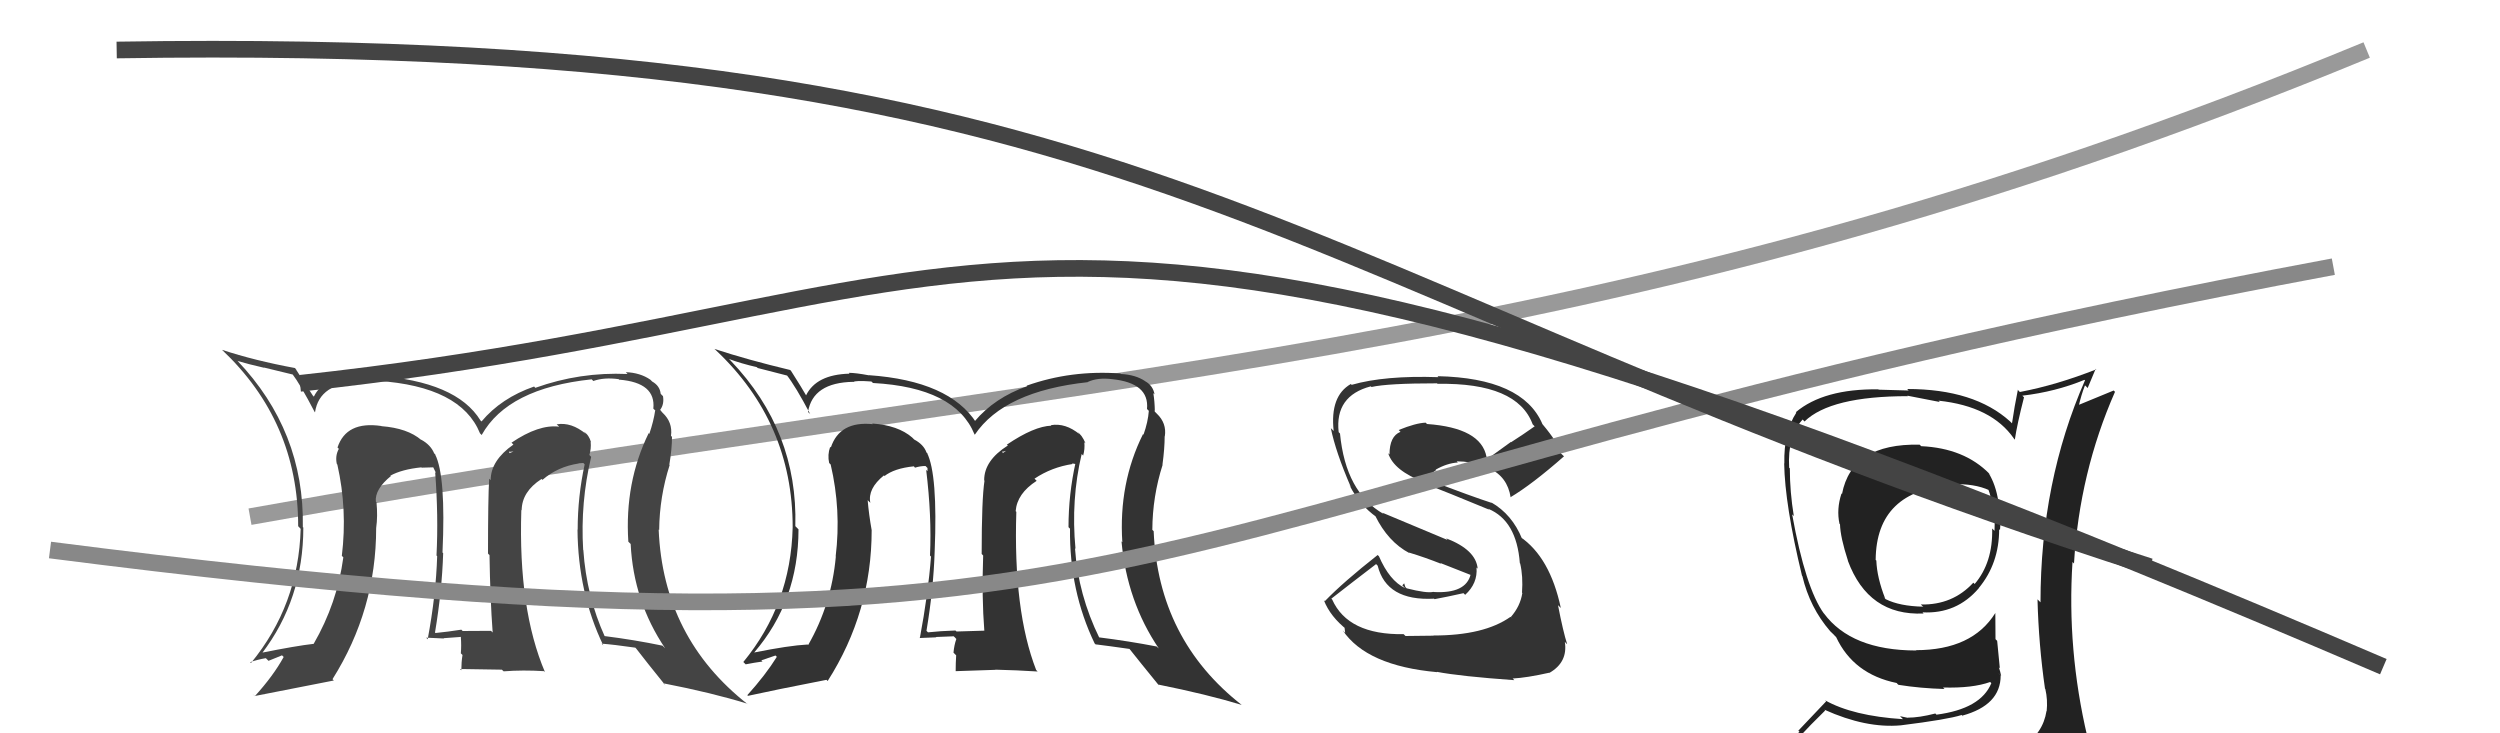
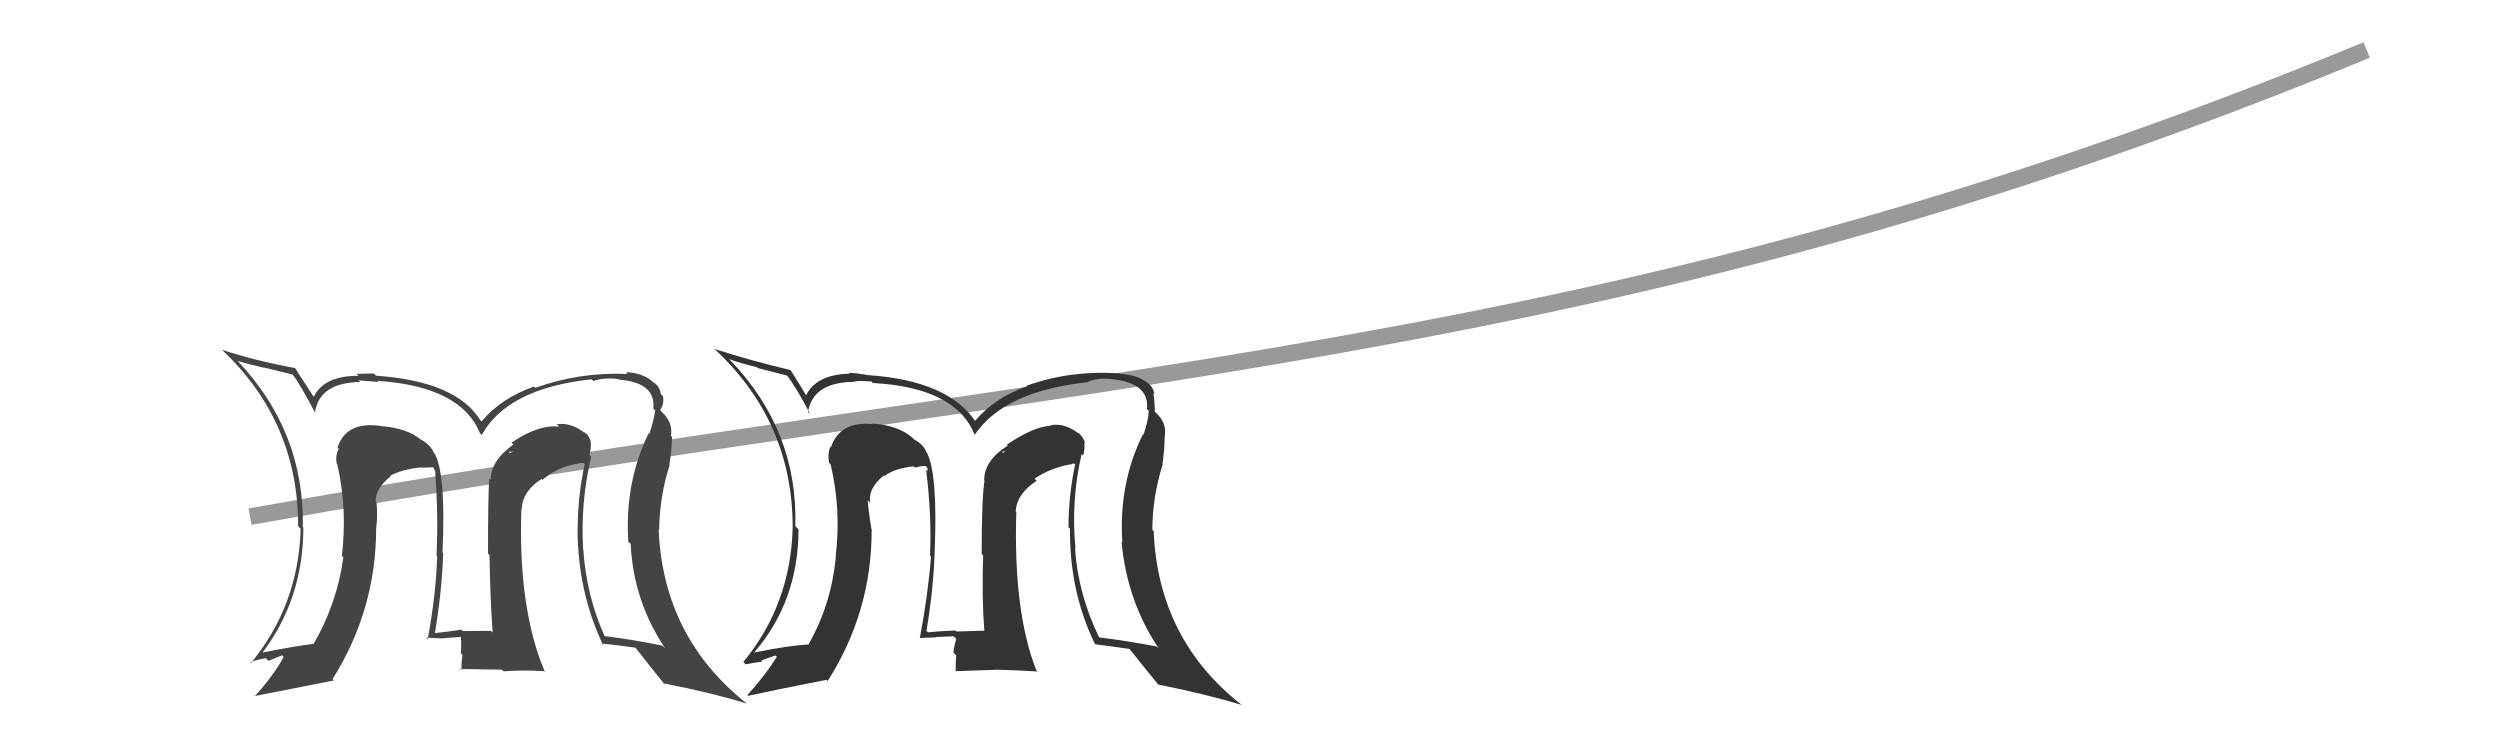
<svg xmlns="http://www.w3.org/2000/svg" width="150" height="44" viewBox="0,0,150,44">
  <path d="M15 31 C65 22,96 22,142 3" stroke="#999" fill="none" />
  <path fill="#444" d="M35.47 27.41L35.49 27.43L35.36 27.30Q35.48 26.93 35.44 26.51L35.60 26.67L35.46 26.53Q35.34 26.10 35.04 25.91L35.02 25.90L35.16 26.04Q34.28 25.31 33.40 25.46L33.54 25.59L33.54 25.60Q32.33 25.45 30.69 26.56L30.83 26.70L30.81 26.67Q29.44 27.63 29.44 28.81L29.28 28.65L29.35 28.72Q29.28 29.90 29.28 33.21L29.31 33.25L29.37 33.30Q29.41 35.93 29.56 37.95L29.45 37.84L29.46 37.85Q27.76 37.86 27.76 37.86L27.73 37.83L27.68 37.78Q26.85 37.91 26.13 37.98L26.13 37.98L26.10 37.95Q26.52 35.44 26.59 33.19L26.64 33.24L26.55 33.15Q26.76 28.56 26.11 27.27L26.15 27.30L26.05 27.20Q25.84 26.69 25.27 26.38L25.26 26.37L25.28 26.40Q24.45 25.69 22.89 25.57L22.73 25.41L22.88 25.56Q20.78 25.25 20.25 26.85L20.36 26.96L20.33 26.93Q20.10 27.35 20.21 27.84L20.19 27.82L20.24 27.87Q20.85 30.57 20.51 33.35L20.46 33.30L20.60 33.44Q20.23 36.19 18.82 38.63L18.75 38.56L18.82 38.63Q17.76 38.75 15.67 39.17L15.71 39.22L15.71 39.21Q18.20 35.95 18.20 31.65L18.16 31.62L18.17 31.62Q18.27 25.86 14.23 21.63L14.18 21.57L14.26 21.66Q14.90 21.85 15.86 22.07L15.83 22.05L17.60 22.48L17.52 22.41Q18.01 23.05 18.88 24.72L19.05 24.89L18.90 24.74Q19.17 22.96 21.61 22.92L21.52 22.83L21.51 22.82Q21.73 22.84 22.72 22.92L22.70 22.91L22.64 22.85Q27.66 23.18 28.80 26.00L28.97 26.17L28.90 26.10Q30.47 23.29 35.50 22.76L35.62 22.88L35.60 22.86Q36.25 22.63 37.12 22.75L37.20 22.83L37.16 22.78Q39.36 22.96 39.20 24.52L39.35 24.66L39.31 24.63Q39.22 25.26 38.96 26.03L38.87 25.94L38.92 25.99Q37.47 28.96 37.70 32.50L37.73 32.53L37.84 32.64Q38.01 36.08 39.91 38.90L39.84 38.83L39.75 38.74Q38.07 38.39 36.24 38.16L36.36 38.27L36.30 38.22Q35.19 35.78 35.00 33.00L34.93 32.92L34.99 32.99Q34.82 30.15 35.47 27.41ZM36.13 38.66L36.20 38.73L36.10 38.62Q36.79 38.67 38.12 38.86L38.09 38.83L38.16 38.90Q38.79 39.72 39.93 41.13L39.87 41.07L39.81 41.00Q42.74 41.57 44.83 42.22L44.84 42.23L44.87 42.26Q39.79 38.28 39.52 31.77L39.64 31.89L39.55 31.80Q39.57 29.80 40.18 27.90L40.03 27.75L40.16 27.88Q40.32 26.93 40.32 26.21L40.34 26.23L40.26 26.15Q40.37 25.34 39.76 24.77L39.73 24.74L39.60 24.58L39.61 24.59Q39.86 24.26 39.78 23.77L39.67 23.66L39.64 23.62Q39.59 23.15 39.13 22.89L39.20 22.96L39.02 22.78Q38.41 22.36 37.54 22.33L37.55 22.33L37.65 22.44Q34.79 22.31 32.12 23.27L32.07 23.22L32.05 23.19Q30.07 23.88 28.89 25.29L28.95 25.34L28.83 25.23Q27.39 22.88 22.56 22.54L22.47 22.45L22.44 22.41Q21.81 22.43 21.39 22.43L21.39 22.43L21.51 22.55Q19.44 22.54 18.83 23.80L18.78 23.74L18.78 23.75Q18.43 23.20 17.74 22.14L17.82 22.21L17.69 22.08Q15.30 21.64 13.32 20.99L13.29 20.96L13.30 20.97Q17.89 25.29 17.89 31.57L17.87 31.55L18.04 31.73Q17.91 36.31 15.06 39.78L15.03 39.75L15.01 39.73Q15.46 39.57 15.95 39.49L16.11 39.65L16.92 39.32L17.02 39.42Q16.40 40.55 15.29 41.77L15.14 41.62L15.29 41.76Q16.91 41.44 20.03 40.83L20.02 40.82L19.95 40.75Q22.57 36.59 22.57 31.68L22.70 31.81L22.57 31.68Q22.67 30.98 22.59 30.14L22.60 30.15L22.55 30.10Q22.48 29.35 23.47 28.55L23.48 28.55L23.45 28.56L23.42 28.54Q24.11 28.16 25.29 28.04L25.21 27.97L25.30 28.06Q25.70 28.04 26.01 28.04L25.98 28.01L26.16 28.38L26.11 28.33Q26.31 30.97 26.19 33.33L26.25 33.39L26.23 33.36Q26.16 35.69 25.66 38.36L25.57 38.26L25.57 38.26Q26.64 38.31 26.64 38.31L26.62 38.28L26.63 38.29Q27.98 38.20 27.64 38.20L27.68 38.24L27.65 38.21Q27.69 38.74 27.65 39.20L27.73 39.28L27.75 39.30Q27.68 39.73 27.68 40.22L27.60 40.14L30.11 40.18L30.22 40.28Q31.38 40.19 32.64 40.27L32.68 40.31L32.70 40.33Q31.09 36.55 31.28 30.61L31.22 30.55L31.30 30.62Q31.31 29.50 32.49 28.74L32.57 28.81L32.55 28.79Q33.46 28.00 34.72 27.81L34.71 27.80L35.00 27.78L35.08 27.86Q34.66 29.80 34.66 31.78L34.56 31.68L34.65 31.77Q34.68 35.57 36.20 38.73ZM30.59 27.11L30.81 27.09L30.56 27.19L30.56 27.07Z" />
  <path fill="#333" d="M65.06 27.41L64.96 27.30L64.99 27.33Q65.10 26.95 65.06 26.53L65.13 26.60L65.13 26.60Q64.92 26.09 64.62 25.90L64.66 25.93L64.78 26.06Q63.93 25.36 63.05 25.51L63.11 25.57L63.09 25.54Q62.05 25.57 60.41 26.68L60.44 26.70L60.47 26.73Q59.05 27.63 59.05 28.81L59.04 28.81L59.07 28.84Q58.90 29.93 58.90 33.24L58.96 33.30L58.99 33.33Q58.90 35.83 59.06 37.85L59.05 37.84L59.05 37.84Q57.39 37.89 57.39 37.89L57.45 37.95L57.33 37.83Q56.41 37.86 55.68 37.94L55.59 37.85L55.59 37.84Q56.01 35.33 56.08 33.08L56.17 33.17L56.08 33.08Q56.27 28.47 55.62 27.17L55.70 27.26L55.59 27.15Q55.42 26.67 54.85 26.37L54.86 26.38L54.73 26.25Q53.89 25.52 52.33 25.41L52.38 25.46L52.37 25.45Q50.38 25.25 49.85 26.85L49.83 26.83L49.81 26.81Q49.64 27.29 49.75 27.78L49.74 27.77L49.84 27.87Q50.48 30.60 50.14 33.38L50.23 33.48L50.15 33.39Q49.89 36.26 48.49 38.70L48.47 38.68L48.46 38.67Q47.34 38.73 45.25 39.15L45.32 39.22L45.25 39.15Q47.91 36.06 47.91 31.76L47.80 31.65L47.72 31.57Q47.88 25.87 43.85 21.65L43.85 21.65L43.74 21.54Q44.46 21.81 45.41 22.03L45.46 22.08L47.25 22.54L47.17 22.46Q47.74 23.18 48.62 24.86L48.59 24.82L48.48 24.72Q48.77 22.95 51.20 22.91L51.21 22.92L51.21 22.92Q51.30 22.82 52.29 22.89L52.24 22.85L52.38 22.98Q57.32 23.25 58.47 26.06L58.42 26.01L58.49 26.08Q60.25 23.47 65.27 22.93L65.10 22.76L65.26 22.92Q65.86 22.64 66.73 22.75L66.83 22.85L66.73 22.75Q68.97 22.98 68.82 24.54L68.79 24.51L68.93 24.65Q68.88 25.32 68.61 26.08L68.45 25.92L68.58 26.05Q67.11 29.00 67.34 32.54L67.43 32.63L67.29 32.48Q67.62 36.09 69.53 38.91L69.44 38.83L69.40 38.79Q67.75 38.47 65.93 38.24L65.89 38.21L65.97 38.29Q64.69 35.68 64.50 32.90L64.43 32.83L64.53 32.93Q64.25 29.99 64.90 27.24ZM65.75 38.67L65.81 38.73L65.73 38.66Q66.47 38.75 67.80 38.94L67.74 38.88L67.67 38.81Q68.39 39.72 69.54 41.13L69.37 40.96L69.48 41.07Q72.42 41.66 74.52 42.30L74.50 42.29L74.52 42.31Q69.49 38.38 69.22 31.87L69.25 31.90L69.14 31.79Q69.15 29.78 69.76 27.88L69.72 27.84L69.75 27.86Q69.88 26.90 69.88 26.17L69.88 26.17L69.89 26.18Q70.01 25.39 69.41 24.82L69.30 24.71L69.25 24.62L69.29 24.66Q69.28 24.08 69.20 23.59L69.31 23.70L69.27 23.66Q69.19 23.16 68.74 22.89L68.74 22.90L68.71 22.87Q68.13 22.48 67.25 22.44L67.21 22.39L67.23 22.41Q64.27 22.19 61.60 23.14L61.63 23.17L61.63 23.17Q59.66 23.87 58.48 25.28L58.49 25.29L58.59 25.38Q56.97 22.85 52.13 22.51L52.04 22.41L52.14 22.52Q51.35 22.37 50.93 22.37L50.93 22.37L50.97 22.42Q48.97 22.47 48.36 23.73L48.41 23.77L48.37 23.73Q48.14 23.32 47.46 22.25L47.43 22.22L47.41 22.20Q44.86 21.59 42.88 20.94L42.86 20.93L42.95 21.01Q47.56 25.35 47.56 31.64L47.54 31.62L47.56 31.64Q47.45 36.26 44.60 39.72L44.65 39.77L44.74 39.86Q45.25 39.76 45.75 39.69L45.68 39.62L46.53 39.33L46.61 39.41Q45.94 40.49 44.84 41.71L44.86 41.73L44.88 41.75Q46.46 41.40 49.59 40.79L49.49 40.69L49.66 40.86Q52.30 36.72 52.30 31.81L52.23 31.74L52.30 31.81Q52.13 30.85 52.06 30.01L52.19 30.14L52.22 30.17Q52.05 29.32 53.04 28.52L53.05 28.53L53.07 28.58L53.06 28.57Q53.65 28.10 54.83 27.98L54.84 27.99L54.90 28.06Q55.22 27.96 55.53 27.96L55.65 28.08L55.65 28.27L55.57 28.19Q55.91 30.97 55.80 33.33L55.88 33.42L55.86 33.40Q55.69 35.62 55.19 38.29L55.12 38.22L55.19 38.28Q56.17 38.24 56.17 38.24L56.22 38.28L56.15 38.22Q57.55 38.17 57.21 38.17L57.29 38.24L57.38 38.34Q57.25 38.70 57.21 39.16L57.21 39.16L57.37 39.32Q57.34 39.78 57.34 40.27L57.33 40.27L59.73 40.19L59.72 40.18Q61.00 40.21 62.26 40.29L62.17 40.20L62.17 40.20Q60.79 36.65 60.98 30.71L60.85 30.58L60.94 30.67Q61.02 29.61 62.20 28.85L62.06 28.71L62.07 28.72Q63.10 28.03 64.36 27.84L64.31 27.80L64.69 27.87L64.54 27.73Q64.11 29.65 64.11 31.63L64.11 31.63L64.20 31.72Q64.16 35.45 65.68 38.61ZM60.19 27.10L60.36 27.05L60.16 27.19L60.15 27.06Z" />
-   <path fill="#333" d="M85.93 38.05L86.02 38.14L84.33 38.16L84.22 38.05Q80.88 38.10 79.93 35.97L80.00 36.04L79.88 35.92Q81.12 34.95 82.56 33.85L82.55 33.83L82.66 33.94Q83.19 36.07 86.04 35.92L86.01 35.88L86.07 35.95Q86.78 35.82 87.81 35.59L87.83 35.61L87.91 35.69Q88.67 35.00 88.59 34.05L88.67 34.13L88.66 34.12Q88.56 32.99 86.77 32.30L86.86 32.40L82.94 30.76L83.02 30.84Q80.74 29.55 80.40 26.01L80.39 26.00L80.32 25.93Q80.08 23.75 82.25 23.18L82.34 23.27L82.29 23.22Q83.25 23.00 86.22 23.00L86.19 22.96L86.25 23.03Q91.04 22.95 91.96 25.46L92.04 25.54L92.08 25.58Q91.39 26.07 90.67 26.53L90.65 26.52L89.28 27.51L89.19 27.41Q88.86 25.67 85.62 25.44L85.50 25.32L85.54 25.36Q84.95 25.38 83.92 25.80L83.95 25.83L84.03 25.91Q83.37 26.17 83.37 27.27L83.31 27.21L83.29 27.19Q83.62 28.24 85.45 28.93L85.50 28.98L85.57 29.05Q86.69 29.48 89.35 30.58L89.20 30.44L89.30 30.53Q91.00 31.24 91.19 33.79L91.23 33.83L91.21 33.81Q91.39 34.57 91.32 35.56L91.34 35.58L91.34 35.58Q91.22 36.37 90.65 37.02L90.76 37.13L90.63 37.01Q89.05 38.13 86.01 38.13ZM90.87 40.82L90.78 40.73L90.76 40.71Q91.59 40.67 92.97 40.36L93.01 40.41L92.97 40.37Q94.08 39.73 93.89 38.51L93.97 38.60L94.03 38.65Q93.79 37.91 93.48 36.31L93.49 36.32L93.65 36.48Q93.00 33.43 91.21 32.21L91.34 32.34L91.33 32.34Q90.73 30.86 89.47 30.14L89.45 30.11L89.52 30.18Q88.28 29.78 85.81 28.83L85.75 28.77L85.80 28.82Q85.91 28.32 86.17 28.21L86.19 28.22L86.14 28.18Q86.82 27.79 87.47 27.75L87.36 27.64L87.40 27.68Q88.24 27.68 89.00 27.95L88.98 27.93L88.90 27.93L88.99 27.90L89.31 28.03L89.21 27.96L89.35 28.10Q90.45 28.60 90.64 29.85L90.62 29.83L90.62 29.84Q91.93 29.06 93.84 27.38L93.83 27.37L93.66 27.21Q93.53 26.62 92.54 25.44L92.52 25.42L92.54 25.43Q91.35 22.68 86.25 22.57L86.33 22.65L86.31 22.63Q83.08 22.52 81.10 23.09L81.12 23.11L81.05 23.04Q79.79 23.76 80.02 25.86L80.01 25.85L79.85 25.69Q80.14 27.12 81.05 29.22L80.88 29.04L80.99 29.15Q81.58 30.31 82.60 31.03L82.55 30.98L82.51 30.94Q83.28 32.51 84.57 33.19L84.48 33.10L84.53 33.15Q85.52 33.45 86.47 33.83L86.42 33.78L88.30 34.52L88.24 34.46Q87.96 35.63 86.02 35.52L86.10 35.59L86.01 35.51Q85.62 35.61 84.40 35.30L84.32 35.22L84.25 35.00L84.14 35.12L84.31 35.29Q83.37 34.85 82.73 33.36L82.75 33.39L82.66 33.30Q80.60 34.92 79.49 36.07L79.45 36.03L79.43 36.01Q79.82 37.01 80.85 37.81L80.67 37.63L80.71 37.97L80.56 37.82Q82.00 39.95 86.23 40.33L86.23 40.33L86.21 40.31Q87.62 40.58 90.86 40.81Z" />
-   <path fill="#222" d="M115.23 26.73L115.23 26.73L115.18 26.68Q111.10 26.59 110.52 29.64L110.51 29.62L110.49 29.61Q110.18 30.55 110.37 31.43L110.53 31.58L110.40 31.45Q110.42 32.24 110.88 33.65L110.89 33.66L110.87 33.64Q112.10 36.96 115.41 36.81L115.39 36.78L115.35 36.74Q117.40 36.85 118.73 35.29L118.71 35.27L118.72 35.29Q119.95 33.81 119.95 31.75L119.97 31.77L120.00 31.80Q120.08 31.16 119.92 30.09L119.86 30.03L119.90 30.07Q119.74 29.07 119.32 28.39L119.46 28.53L119.37 28.43Q117.86 26.89 115.27 26.77ZM120.13 45.26L120.19 45.32L120.15 45.28Q118.30 45.83 110.23 46.21L110.09 46.07L110.17 46.14Q108.44 46.16 106.80 45.33L106.79 45.32L106.92 45.45Q107.68 44.42 109.51 42.63L109.49 42.61L109.46 42.58Q111.96 43.71 114.05 43.52L113.94 43.41L114.05 43.52Q116.86 43.17 117.70 42.90L117.82 43.03L117.73 42.94Q120.04 42.31 120.04 40.53L119.89 40.37L120.07 40.55Q120.01 40.26 119.93 40.04L119.99 40.10L119.83 38.45L119.73 38.35Q119.72 37.58 119.72 36.78L119.74 36.80L119.72 36.78Q118.33 39.01 114.95 39.01L115.04 39.10L114.96 39.03Q111.08 39.02 109.44 36.81L109.42 36.79L109.44 36.82Q108.33 35.29 107.53 30.87L107.56 30.89L107.63 30.97Q107.39 29.51 107.39 28.10L107.36 28.07L107.35 28.07Q107.24 26.16 108.16 25.17L108.27 25.29L108.27 25.29Q109.83 23.77 114.47 23.77L114.44 23.74L116.39 24.12L116.31 24.04Q119.50 24.38 120.84 26.32L120.82 26.30L120.89 26.38Q121.02 25.48 121.44 23.84L121.49 23.89L121.34 23.74Q123.32 23.51 125.07 22.79L125.01 22.73L125.10 22.82Q122.43 28.91 122.43 36.14L122.27 35.98L122.25 35.96Q122.32 38.69 122.70 41.32L122.64 41.25L122.72 41.34Q122.87 41.99 122.80 42.67L122.92 42.79L122.79 42.66Q122.58 44.01 121.36 44.77L121.44 44.85L121.38 44.80Q120.85 45.02 120.01 45.14ZM123.09 48.18L123.01 48.10L122.98 48.07Q124.62 48.30 125.38 47.35L125.36 47.33L125.27 47.24Q125.75 46.43 125.64 45.70L125.54 45.61L125.50 45.56Q125.52 45.05 125.33 44.29L125.27 44.23L125.24 44.20Q124.01 38.97 124.35 33.72L124.45 33.82L124.44 33.80Q124.77 28.35 126.90 23.51L126.82 23.43L124.66 24.32L124.72 24.38Q124.87 23.70 125.10 23.12L125.26 23.28L125.74 22.13L125.78 22.16Q123.40 23.10 121.19 23.52L121.04 23.36L121.07 23.40Q120.87 24.37 120.72 25.40L120.64 25.32L120.61 25.29Q118.46 23.34 114.43 23.34L114.52 23.43L112.72 23.38L112.70 23.36Q109.42 23.32 107.75 24.73L107.88 24.86L107.78 24.76Q107.02 25.91 107.06 27.81L107.00 27.75L107.05 27.80Q107.09 30.28 108.12 34.54L107.97 34.40L108.14 34.56Q108.59 36.46 109.81 37.87L109.83 37.89L110.10 38.15L110.02 38.08L110.17 38.23Q111.21 40.45 113.80 40.98L113.86 41.05L113.91 41.09Q115.22 41.30 116.67 41.34L116.69 41.36L116.58 41.25Q118.35 41.30 119.41 40.92L119.43 40.94L119.48 40.99Q118.85 42.53 116.19 42.88L116.14 42.83L116.12 42.81Q115.15 43.06 114.46 43.06L114.47 43.07L114.00 42.97L114.18 43.15Q111.17 42.96 109.49 42.01L109.57 42.08L107.90 43.84L107.97 43.91Q107.03 44.64 106.19 45.60L106.17 45.57L106.27 45.68Q107.25 46.20 108.24 46.39L108.16 46.30L107.33 47.23L107.27 47.17Q109.99 48.25 115.62 48.25L115.69 48.31L115.78 48.18L115.81 48.21Q119.39 48.17 122.97 48.06ZM117.10 29.02L117.20 29.12L117.14 29.06Q118.46 29.00 119.37 29.42L119.29 29.34L119.29 29.34Q119.49 29.85 119.57 30.53L119.63 30.60L119.61 30.58Q119.71 30.94 119.67 31.86L119.70 31.88L119.53 31.71Q119.58 33.75 118.48 35.04L118.33 34.89L118.40 34.96Q117.16 36.31 115.25 36.27L115.42 36.43L115.38 36.40Q113.98 36.37 113.14 35.95L112.96 35.77L113.11 35.91Q112.62 34.66 112.58 33.64L112.63 33.68L112.54 33.60Q112.57 29.40 117.18 29.10Z" />
-   <path d="M3 33 C73 42,65 30,140 16" stroke="#888" fill="none" />
-   <path d="M18 23 C64 18,59 4,143 40" stroke="#444" fill="none" />
-   <path d="M7 3 C70 2,76 17,129 34" stroke="#444" fill="none" />
</svg>